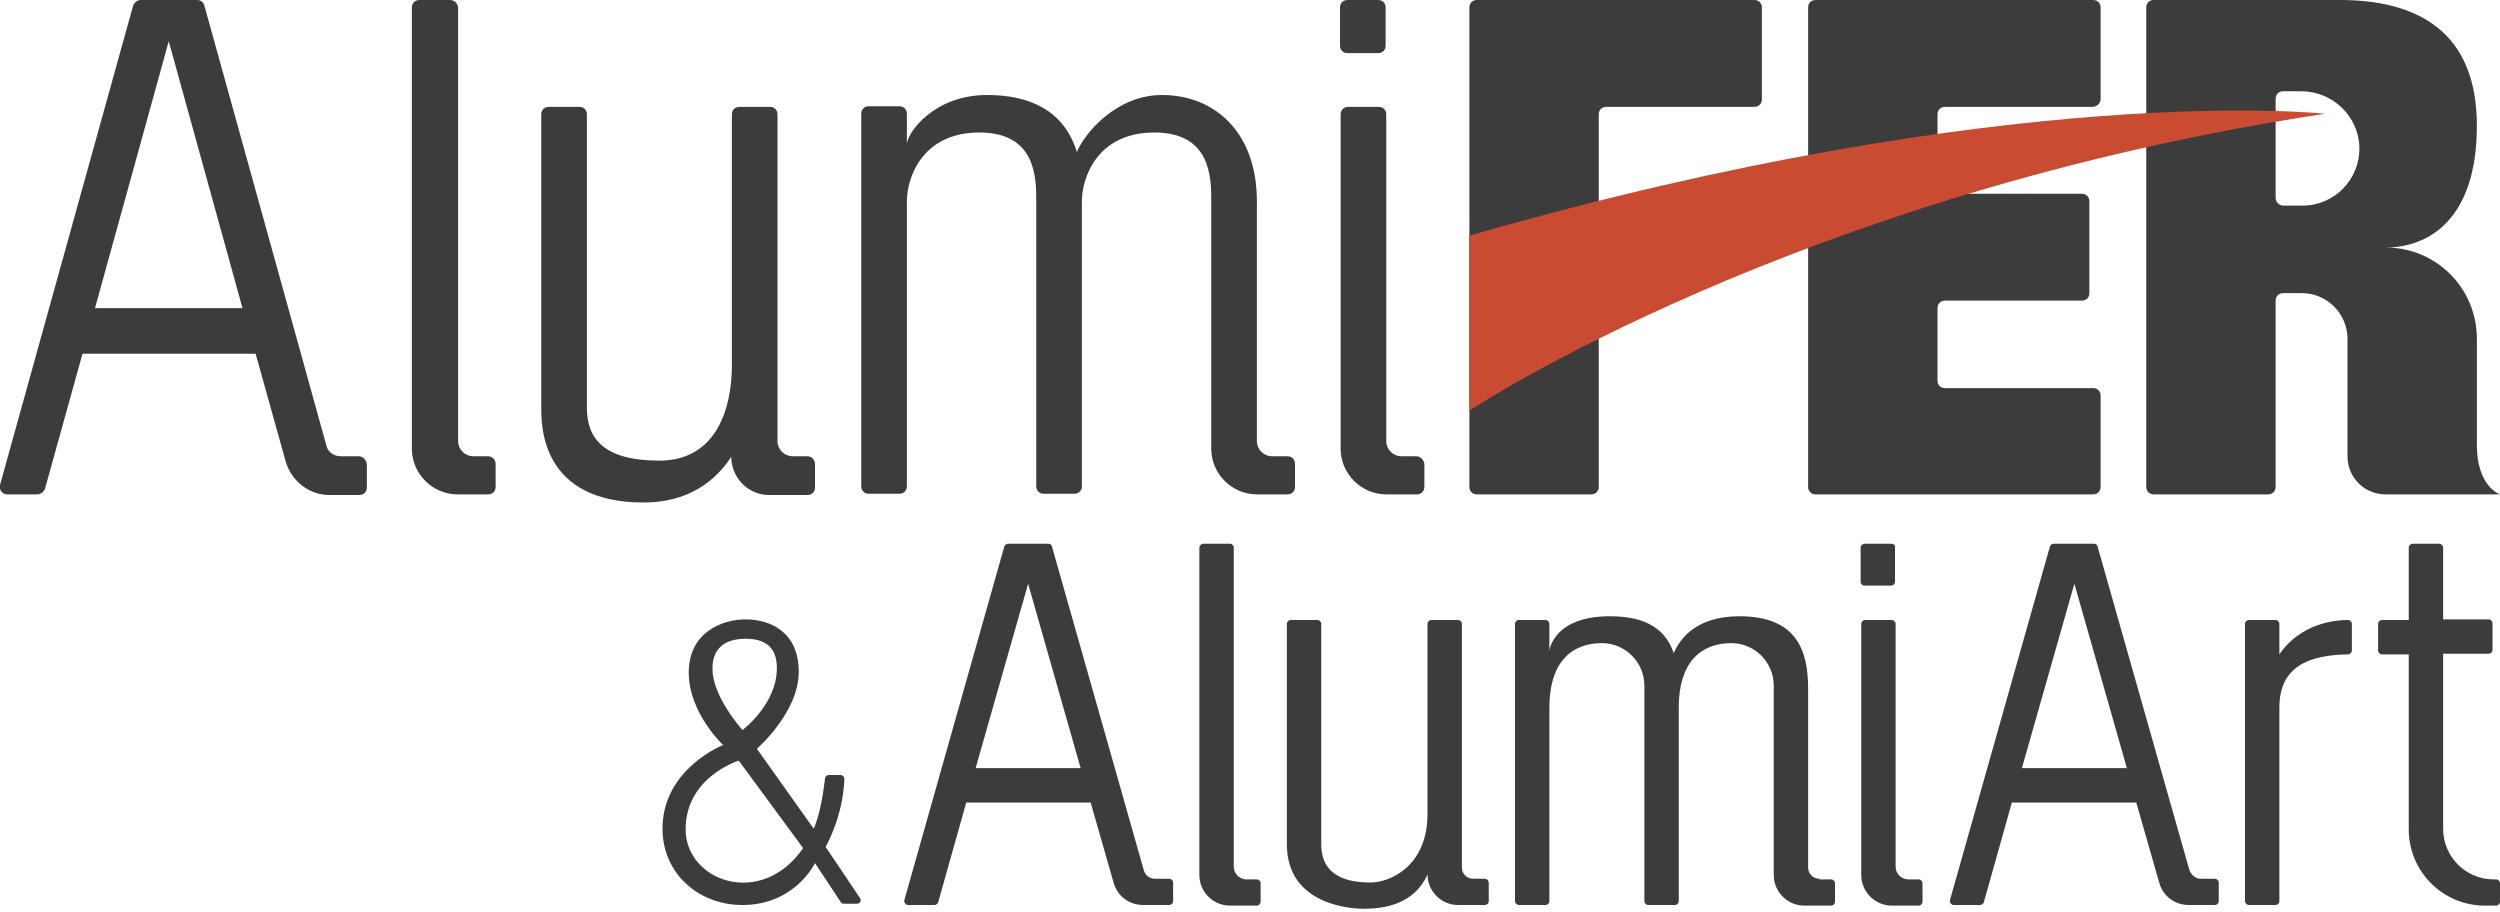
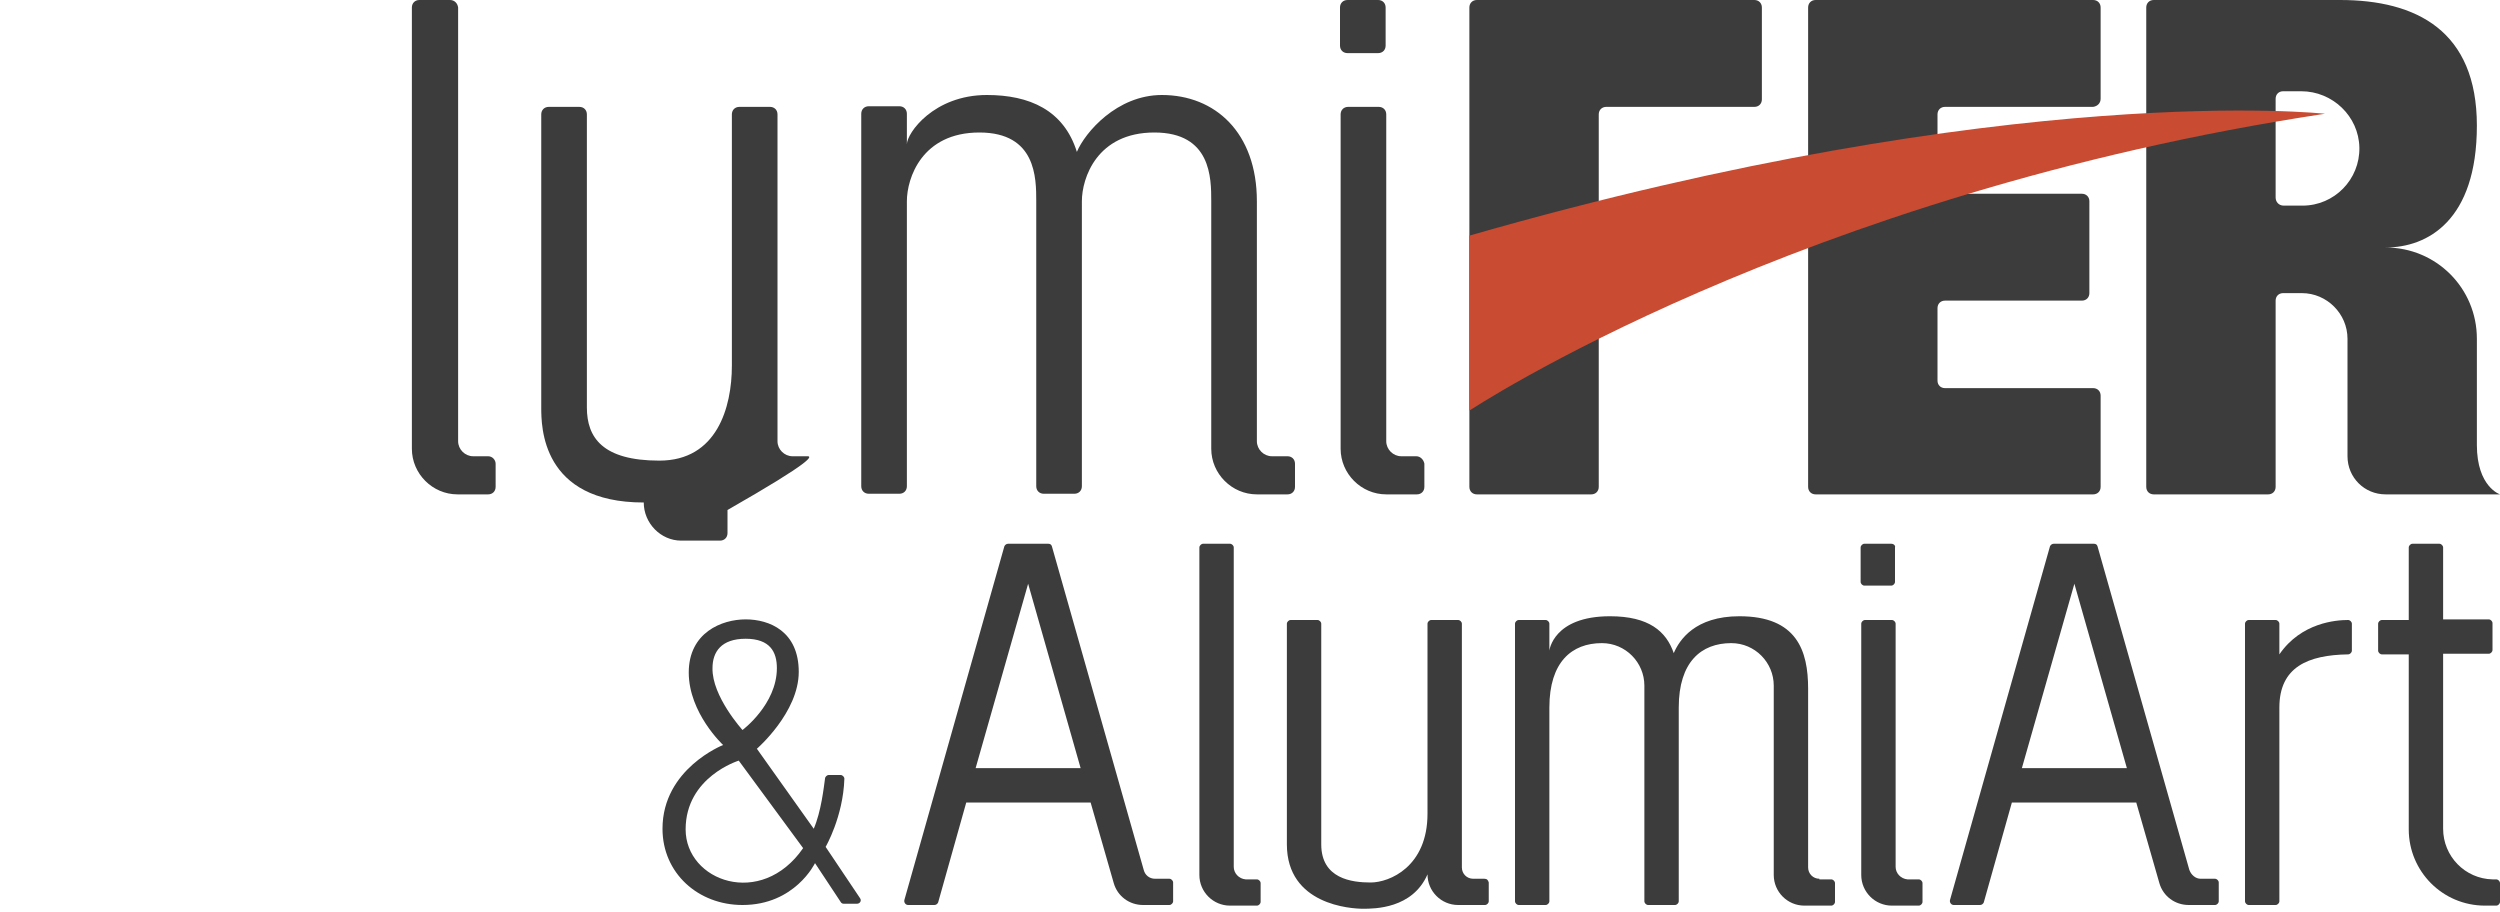
<svg xmlns="http://www.w3.org/2000/svg" version="1.1" id="Layer_1" x="0px" y="0px" viewBox="0 0 400 146" style="enable-background:new 0 0 400 146;" xml:space="preserve">
  <style type="text/css">
	.st0{fill:#3C3C3C;}
	.st1{fill:#C84B32;}
</style>
  <g>
    <g>
      <g>
        <path class="st0" d="M390.9,132.6v-28h7.3c0.3,0,0.6-0.3,0.6-0.6v-4.3c0-0.3-0.3-0.6-0.6-0.6h-7.3V87.6c0-0.3-0.3-0.6-0.6-0.6     H386c-0.3,0-0.6,0.3-0.6,0.6v11.6h-4.3c-0.3,0-0.6,0.3-0.6,0.6v4.3c0,0.3,0.3,0.6,0.6,0.6h4.3v28c0,6.7,5.4,12.2,12.2,12.2h1.8     c0.3,0,0.6-0.3,0.6-0.6v-3c0-0.3-0.3-0.6-0.6-0.6h-0.6C394.4,140.6,390.9,137,390.9,132.6z" />
        <path class="st0" d="M364.7,104.7v-4.9c0-0.3-0.3-0.6-0.6-0.6h-4.3c-0.3,0-0.6,0.3-0.6,0.6v44.4c0,0.3,0.3,0.6,0.6,0.6h4.3     c0.3,0,0.6-0.3,0.6-0.6v-31c0-6.5,4.6-8.4,11-8.5c0.3,0,0.6-0.3,0.6-0.6v-4.3c0-0.3-0.3-0.6-0.6-0.6     C373.8,99.2,368.2,99.6,364.7,104.7z" />
        <path class="st0" d="M350.3,139.2l-14.7-51.8c-0.1-0.3-0.3-0.4-0.6-0.4h-6.4c-0.3,0-0.5,0.2-0.6,0.4L312,144     c-0.1,0.4,0.2,0.8,0.6,0.8h4.2c0.3,0,0.5-0.2,0.6-0.4l4.5-16h19.9l3.7,12.9c0.6,2.1,2.5,3.5,4.7,3.5h4.2c0.3,0,0.6-0.3,0.6-0.6     v-3c0-0.3-0.3-0.6-0.6-0.6h-2.3C351.3,140.6,350.6,140,350.3,139.2z M323.5,122.9l8.4-29.5l8.4,29.5H323.5z" />
        <g>
          <path class="st0" d="M303.3,138.7V99.8c0-0.3-0.3-0.6-0.6-0.6h-4.3c-0.3,0-0.6,0.3-0.6,0.6V140c0,2.7,2.2,4.9,4.9,4.9h4.3      c0.3,0,0.6-0.3,0.6-0.6v-3c0-0.3-0.3-0.6-0.6-0.6h-1.8C304.1,140.6,303.3,139.7,303.3,138.7z" />
          <path class="st0" d="M302.6,87h-4.3c-0.3,0-0.6,0.3-0.6,0.6v5.5c0,0.3,0.3,0.6,0.6,0.6h4.3c0.3,0,0.6-0.3,0.6-0.6v-5.5      C303.3,87.3,303,87,302.6,87z" />
        </g>
        <path class="st0" d="M291.1,140.6c-1,0-1.8-0.8-1.8-1.8v-28.6c0-6.1-1.8-11.6-11-11.6c-7.1,0-9.6,3.8-10.5,5.9     c-1.2-3.5-4-5.9-10.2-5.9c-9.1,0-9.7,5.5-9.7,5.5v-4.3c0-0.3-0.3-0.6-0.6-0.6H243c-0.3,0-0.6,0.3-0.6,0.6v44.4     c0,0.3,0.3,0.6,0.6,0.6h4.3c0.3,0,0.6-0.3,0.6-0.6v-31c0-7.3,3.6-10.3,8.4-10.3c3.8,0,6.8,3.1,6.8,6.8v34.5     c0,0.3,0.3,0.6,0.6,0.6h4.3c0.3,0,0.6-0.3,0.6-0.6v-31c0-7.3,3.6-10.3,8.4-10.3c3.8,0,6.8,3.1,6.8,6.8V140c0,2.7,2.2,4.9,4.9,4.9     h4.3c0.3,0,0.6-0.3,0.6-0.6v-3c0-0.3-0.3-0.6-0.6-0.6H291.1z" />
        <path class="st0" d="M237.5,140.6h-1.8c-1,0-1.8-0.8-1.8-1.8V99.8c0-0.3-0.3-0.6-0.6-0.6H229c-0.3,0-0.6,0.3-0.6,0.6v30.4     c0,8.5-6.1,11-9.1,11c-3,0-7.9-0.6-7.9-6.1V99.8c0-0.3-0.3-0.6-0.6-0.6h-4.3c-0.3,0-0.6,0.3-0.6,0.6v35.3     c0,9.7,10.3,10.3,12.2,10.3c1.8,0,7.9,0,10.3-5.5c0,2.7,2.2,4.9,4.9,4.9h4.3c0.3,0,0.6-0.3,0.6-0.6v-3     C238.1,140.8,237.9,140.6,237.5,140.6z" />
        <path class="st0" d="M197.4,138.7V87.6c0-0.3-0.3-0.6-0.6-0.6h-4.3c-0.3,0-0.6,0.3-0.6,0.6V140c0,2.7,2.2,4.9,4.9,4.9h4.3     c0.3,0,0.6-0.3,0.6-0.6v-3c0-0.3-0.3-0.6-0.6-0.6h-1.8C198.2,140.6,197.4,139.7,197.4,138.7z" />
        <path class="st0" d="M183,139.2l-14.7-51.8c-0.1-0.3-0.3-0.4-0.6-0.4h-6.4c-0.3,0-0.5,0.2-0.6,0.4L144.7,144     c-0.1,0.4,0.2,0.8,0.6,0.8h4.2c0.3,0,0.5-0.2,0.6-0.4l4.5-16h19.9l3.7,12.9c0.6,2.1,2.5,3.5,4.7,3.5h4.2c0.3,0,0.6-0.3,0.6-0.6     v-3c0-0.3-0.3-0.6-0.6-0.6h-2.3C183.9,140.6,183.2,140,183,139.2z M156.1,122.9l8.4-29.5l8.4,29.5H156.1z" />
      </g>
      <path class="st0" d="M130.4,138.1c0,0-3.2,6.7-11.6,6.7c-7.1,0-12.8-5.1-12.8-12.2c0-9.6,9.7-13.4,9.7-13.4s-5.5-5.1-5.5-11.6    c0-6.4,5.3-8.5,9.1-8.5s8.5,1.9,8.5,8.4s-6.7,12.3-6.7,12.3l9.1,12.8c1.2-2.8,1.6-6.6,1.8-8c0-0.3,0.3-0.6,0.6-0.6h1.9    c0.3,0,0.6,0.3,0.6,0.6c-0.2,6.1-3,10.9-3,10.9l5.5,8.2c0.3,0.4,0,0.9-0.5,0.9H135c-0.2,0-0.4-0.1-0.5-0.3L130.4,138.1z     M128.5,135.7l-10.3-14c0,0-8.5,2.6-8.5,11C109.7,141,121.8,145.4,128.5,135.7z M118.8,116.8c0,0,5.5-4.1,5.5-9.9    c0-2.6-1.1-4.7-5-4.7c-3.9,0-5.3,2.1-5.3,4.7C113.9,111.4,118.8,116.8,118.8,116.8z" />
      <g>
        <path class="st0" d="M396.3,71.2v-17c0-8.1-6.5-14.6-14.6-14.6c6.7,0,14.6-4.3,14.6-19.5S386.6,0,374.4,0c-6.1,0-6.1,0-6.1,0     h-23.7c-0.7,0-1.2,0.5-1.2,1.2v76.7c0,0.7,0.5,1.2,1.2,1.2h18.3c0.7,0,1.2-0.5,1.2-1.2V48.1c0-0.7,0.5-1.2,1.2-1.2h3     c4,0,7.3,3.3,7.3,7.3V73c0,3.4,2.7,6.1,6.1,6.1H400C400,79.1,396.3,77.9,396.3,71.2z M364.1,31.6V15.8c0-0.7,0.5-1.2,1.2-1.2h2.9     c5,0,9.2,4,9.3,9c0.1,5.1-4,9.3-9.1,9.3h-3C364.6,32.9,364.1,32.3,364.1,31.6z" />
        <path class="st0" d="M336.1,15.8V1.2c0-0.7-0.5-1.2-1.2-1.2h-44.4c-0.7,0-1.2,0.5-1.2,1.2v76.7c0,0.7,0.5,1.2,1.2,1.2h44.4     c0.7,0,1.2-0.5,1.2-1.2V63.3c0-0.7-0.5-1.2-1.2-1.2h-23.7c-0.7,0-1.2-0.5-1.2-1.2V49.3c0-0.7,0.5-1.2,1.2-1.2h21.9     c0.7,0,1.2-0.5,1.2-1.2V32.2c0-0.7-0.5-1.2-1.2-1.2h-21.9c-0.7,0-1.2-0.5-1.2-1.2V18.3c0-0.7,0.5-1.2,1.2-1.2h23.7     C335.6,17,336.1,16.5,336.1,15.8z" />
        <path class="st0" d="M235.1,1.2v76.7c0,0.7,0.5,1.2,1.2,1.2h18.3c0.7,0,1.2-0.5,1.2-1.2V18.3c0-0.7,0.5-1.2,1.2-1.2h23.7     c0.7,0,1.2-0.5,1.2-1.2V1.2c0-0.7-0.5-1.2-1.2-1.2h-44.4C235.6,0,235.1,0.5,235.1,1.2z" />
      </g>
      <path class="st1" d="M235.1,65.7c0,0,52.3-34.7,136.9-47.5c0,0-49.9-5.5-136.9,19.5V65.7z" />
      <g>
        <g>
          <path class="st0" d="M226.6,73h-2.4c-1.3,0-2.4-1.1-2.4-2.4V18.3c0-0.7-0.5-1.2-1.2-1.2h-4.9c-0.7,0-1.2,0.5-1.2,1.2v53.5      c0,4,3.3,7.3,7.3,7.3h4.9c0.7,0,1.2-0.5,1.2-1.2v-3.7C227.8,73.6,227.3,73,226.6,73z" />
          <path class="st0" d="M220.5,0h-4.9c-0.7,0-1.2,0.5-1.2,1.2v6.1c0,0.7,0.5,1.2,1.2,1.2h4.9c0.7,0,1.2-0.5,1.2-1.2V1.2      C221.7,0.5,221.2,0,220.5,0z" />
        </g>
        <path class="st0" d="M203.5,73c-1.3,0-2.4-1.1-2.4-2.4V32.2c0-11-6.7-17-15.2-17c-7.2,0-12.3,6-13.6,9.1     c-2.1-6.7-7.6-9.1-14.4-9.1c-8.5,0-12.8,6.1-12.8,7.9v-4.9c0-0.7-0.5-1.2-1.2-1.2H139c-0.7,0-1.2,0.5-1.2,1.2v59.6     c0,0.7,0.5,1.2,1.2,1.2h4.9c0.7,0,1.2-0.5,1.2-1.2V32.2c0-3.7,2.4-11,11.6-11c9.1,0,9.1,7.3,9.1,11v45.6c0,0.7,0.5,1.2,1.2,1.2     h4.9c0.7,0,1.2-0.5,1.2-1.2V32.2c0-3.7,2.4-11,11.6-11c9.1,0,9.1,7.3,9.1,11v39.6c0,4,3.3,7.3,7.3,7.3h4.9c0.7,0,1.2-0.5,1.2-1.2     v-3.7c0-0.7-0.5-1.2-1.2-1.2H203.5z" />
-         <path class="st0" d="M129.2,73h-2.4c-1.3,0-2.4-1.1-2.4-2.4V18.3c0-0.7-0.5-1.2-1.2-1.2h-4.9c-0.7,0-1.2,0.5-1.2,1.2v40.2     c0,6.7-2.4,15.2-11.6,15.2c-9.1,0-11.6-3.7-11.6-8.5V18.3c0-0.7-0.5-1.2-1.2-1.2h-4.9c-0.7,0-1.2,0.5-1.2,1.2v46.9     c0,3,0,15.2,16.4,15.2c7.2,0,11.5-3.5,14-7.3c0,3.3,2.7,6.1,6,6.1h6.2c0.7,0,1.2-0.5,1.2-1.2v-3.7C130.4,73.6,129.9,73,129.2,73z     " />
+         <path class="st0" d="M129.2,73h-2.4c-1.3,0-2.4-1.1-2.4-2.4V18.3c0-0.7-0.5-1.2-1.2-1.2h-4.9c-0.7,0-1.2,0.5-1.2,1.2v40.2     c0,6.7-2.4,15.2-11.6,15.2c-9.1,0-11.6-3.7-11.6-8.5V18.3c0-0.7-0.5-1.2-1.2-1.2h-4.9c-0.7,0-1.2,0.5-1.2,1.2v46.9     c0,3,0,15.2,16.4,15.2c0,3.3,2.7,6.1,6,6.1h6.2c0.7,0,1.2-0.5,1.2-1.2v-3.7C130.4,73.6,129.9,73,129.2,73z     " />
        <path class="st0" d="M78.1,73h-2.4c-1.3,0-2.4-1.1-2.4-2.4V1.2C73.2,0.5,72.7,0,72,0h-4.9c-0.7,0-1.2,0.5-1.2,1.2v70.6     c0,4,3.3,7.3,7.3,7.3h4.9c0.7,0,1.2-0.5,1.2-1.2v-3.7C79.3,73.6,78.8,73,78.1,73z" />
-         <path class="st0" d="M57.4,73h-2.9c-1.1,0-2.1-0.7-2.3-1.8L32.7,0.9C32.6,0.4,32.1,0,31.6,0h-9.1c-0.5,0-1,0.4-1.2,0.9L0,77.6     c-0.2,0.8,0.4,1.5,1.2,1.5H6c0.5,0,1-0.4,1.2-0.9l6-21.6h27.7l4.8,17.2c0.9,3.2,3.8,5.4,7,5.4h4.8c0.7,0,1.2-0.5,1.2-1.2v-3.7     C58.6,73.6,58.1,73,57.4,73z M15.2,49.3L27,6.6l11.8,42.7H15.2z" />
      </g>
    </g>
  </g>
</svg>